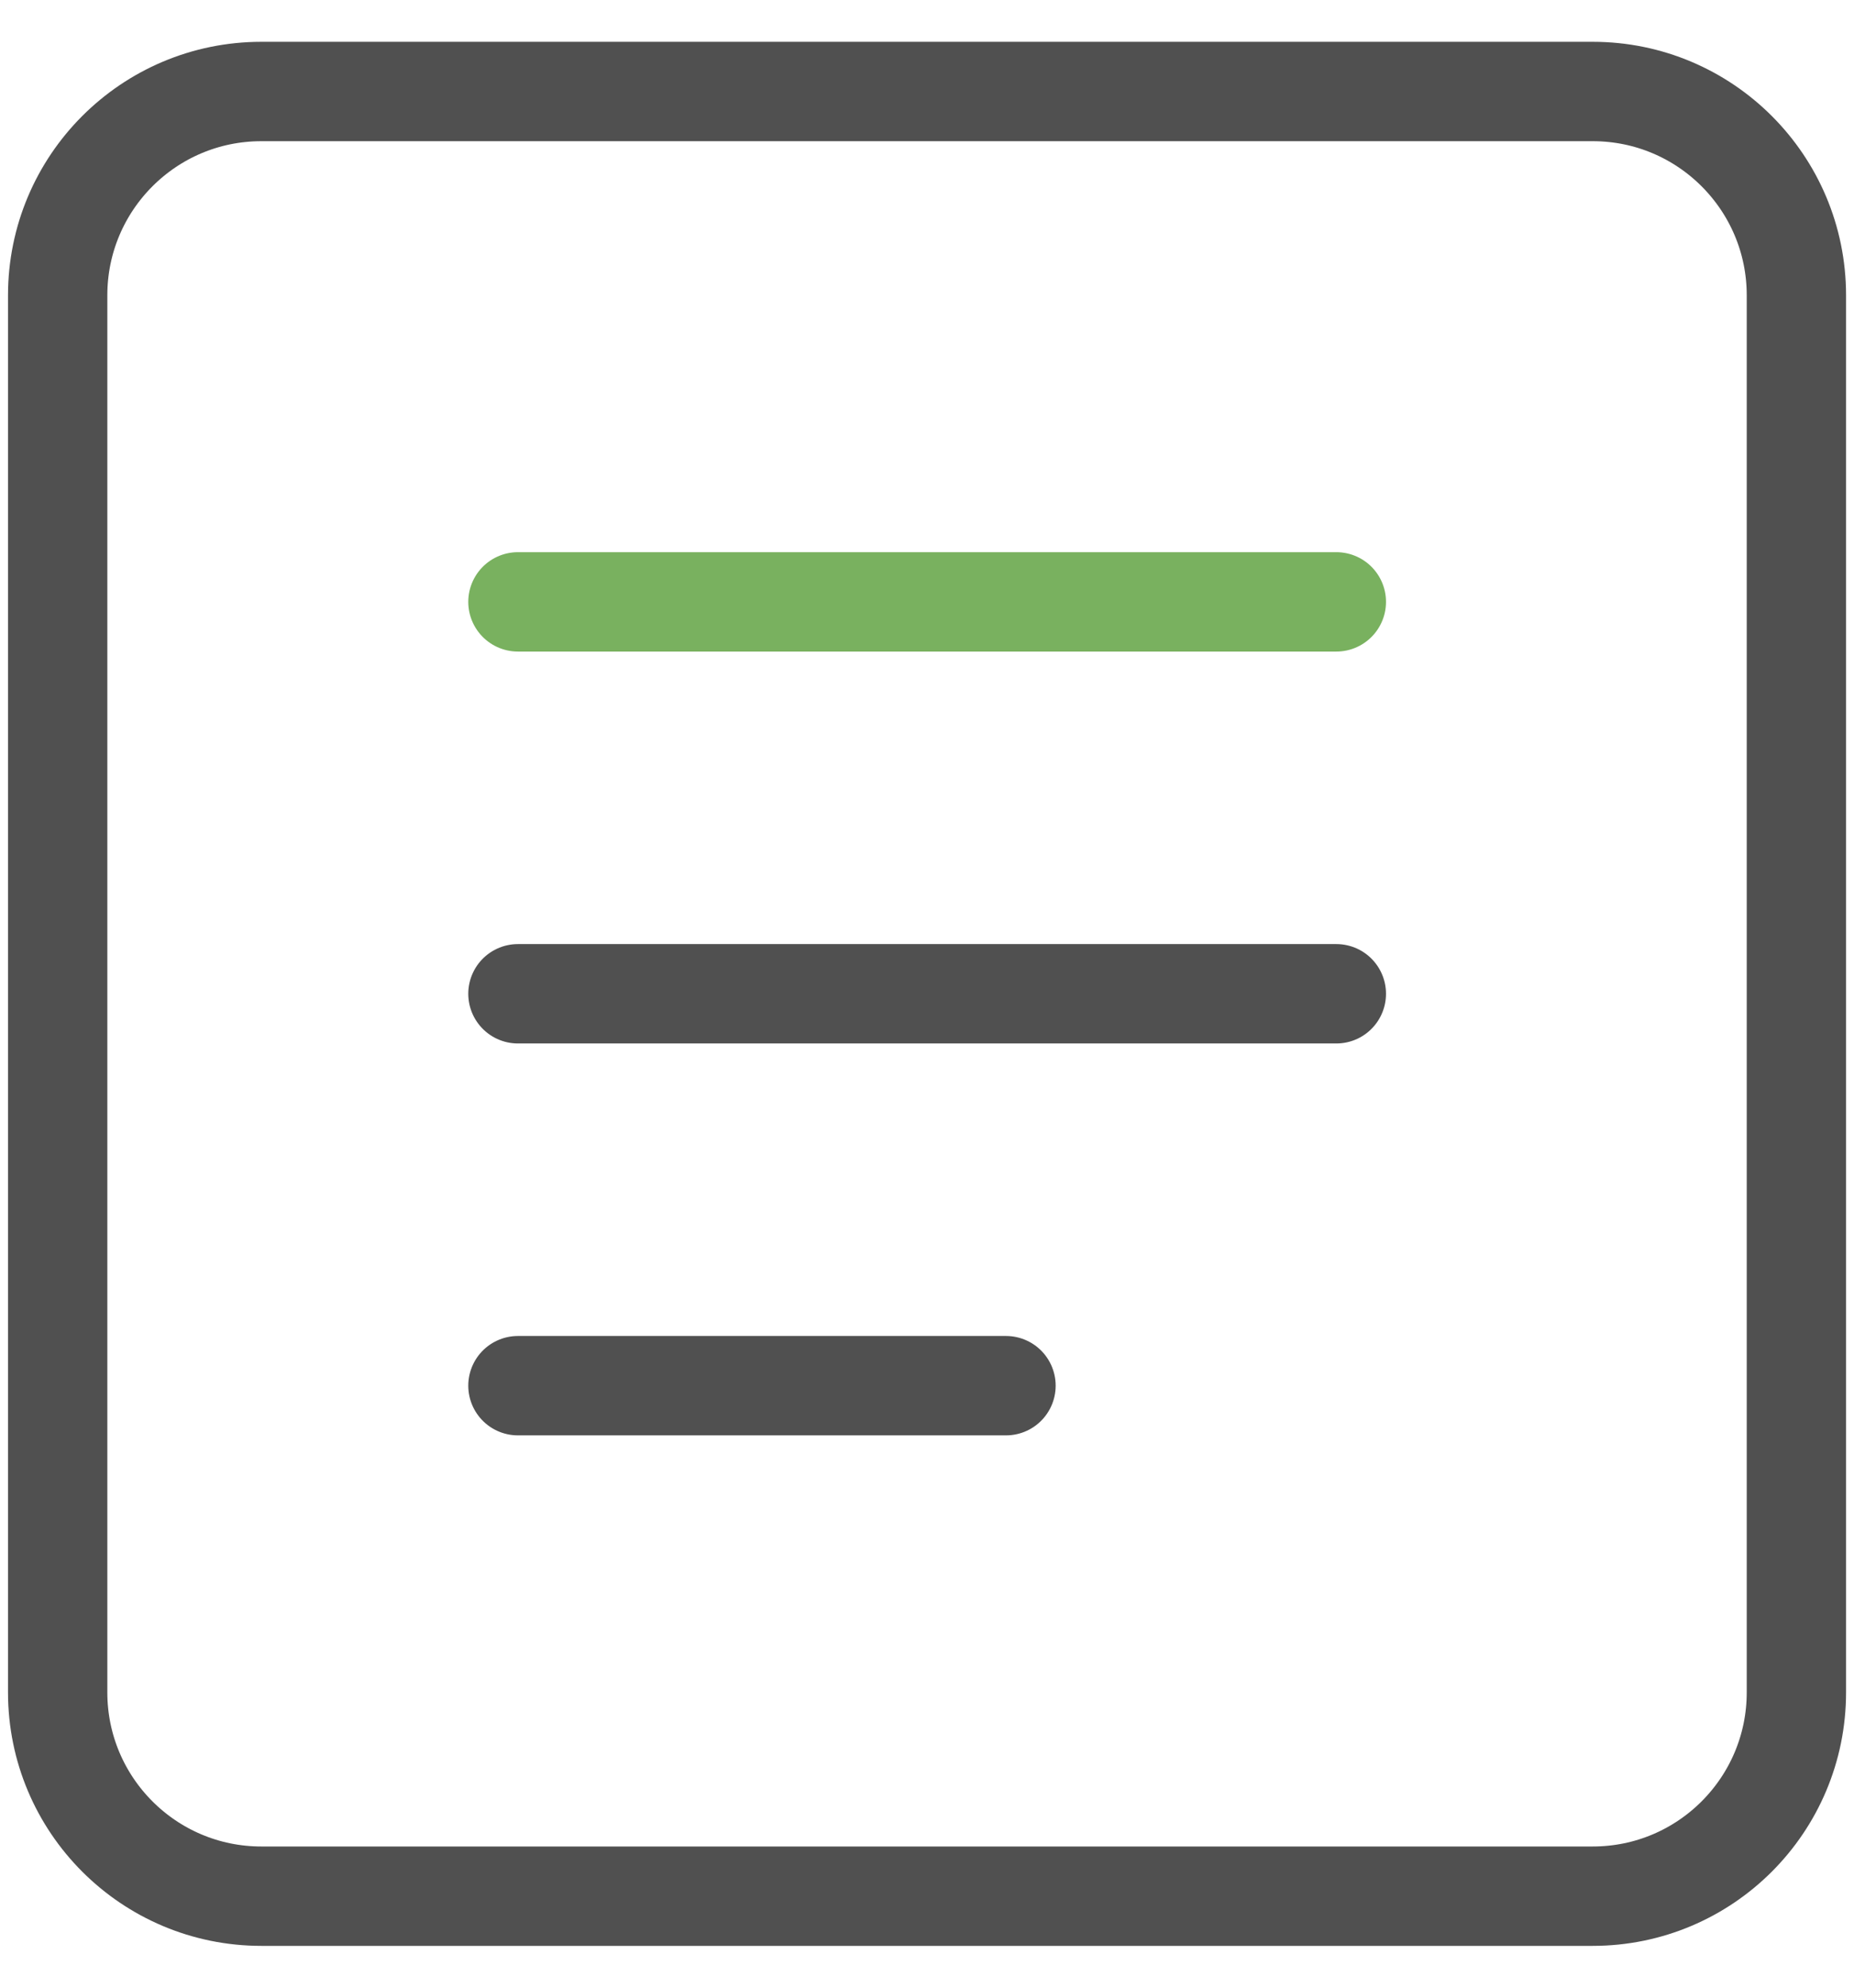
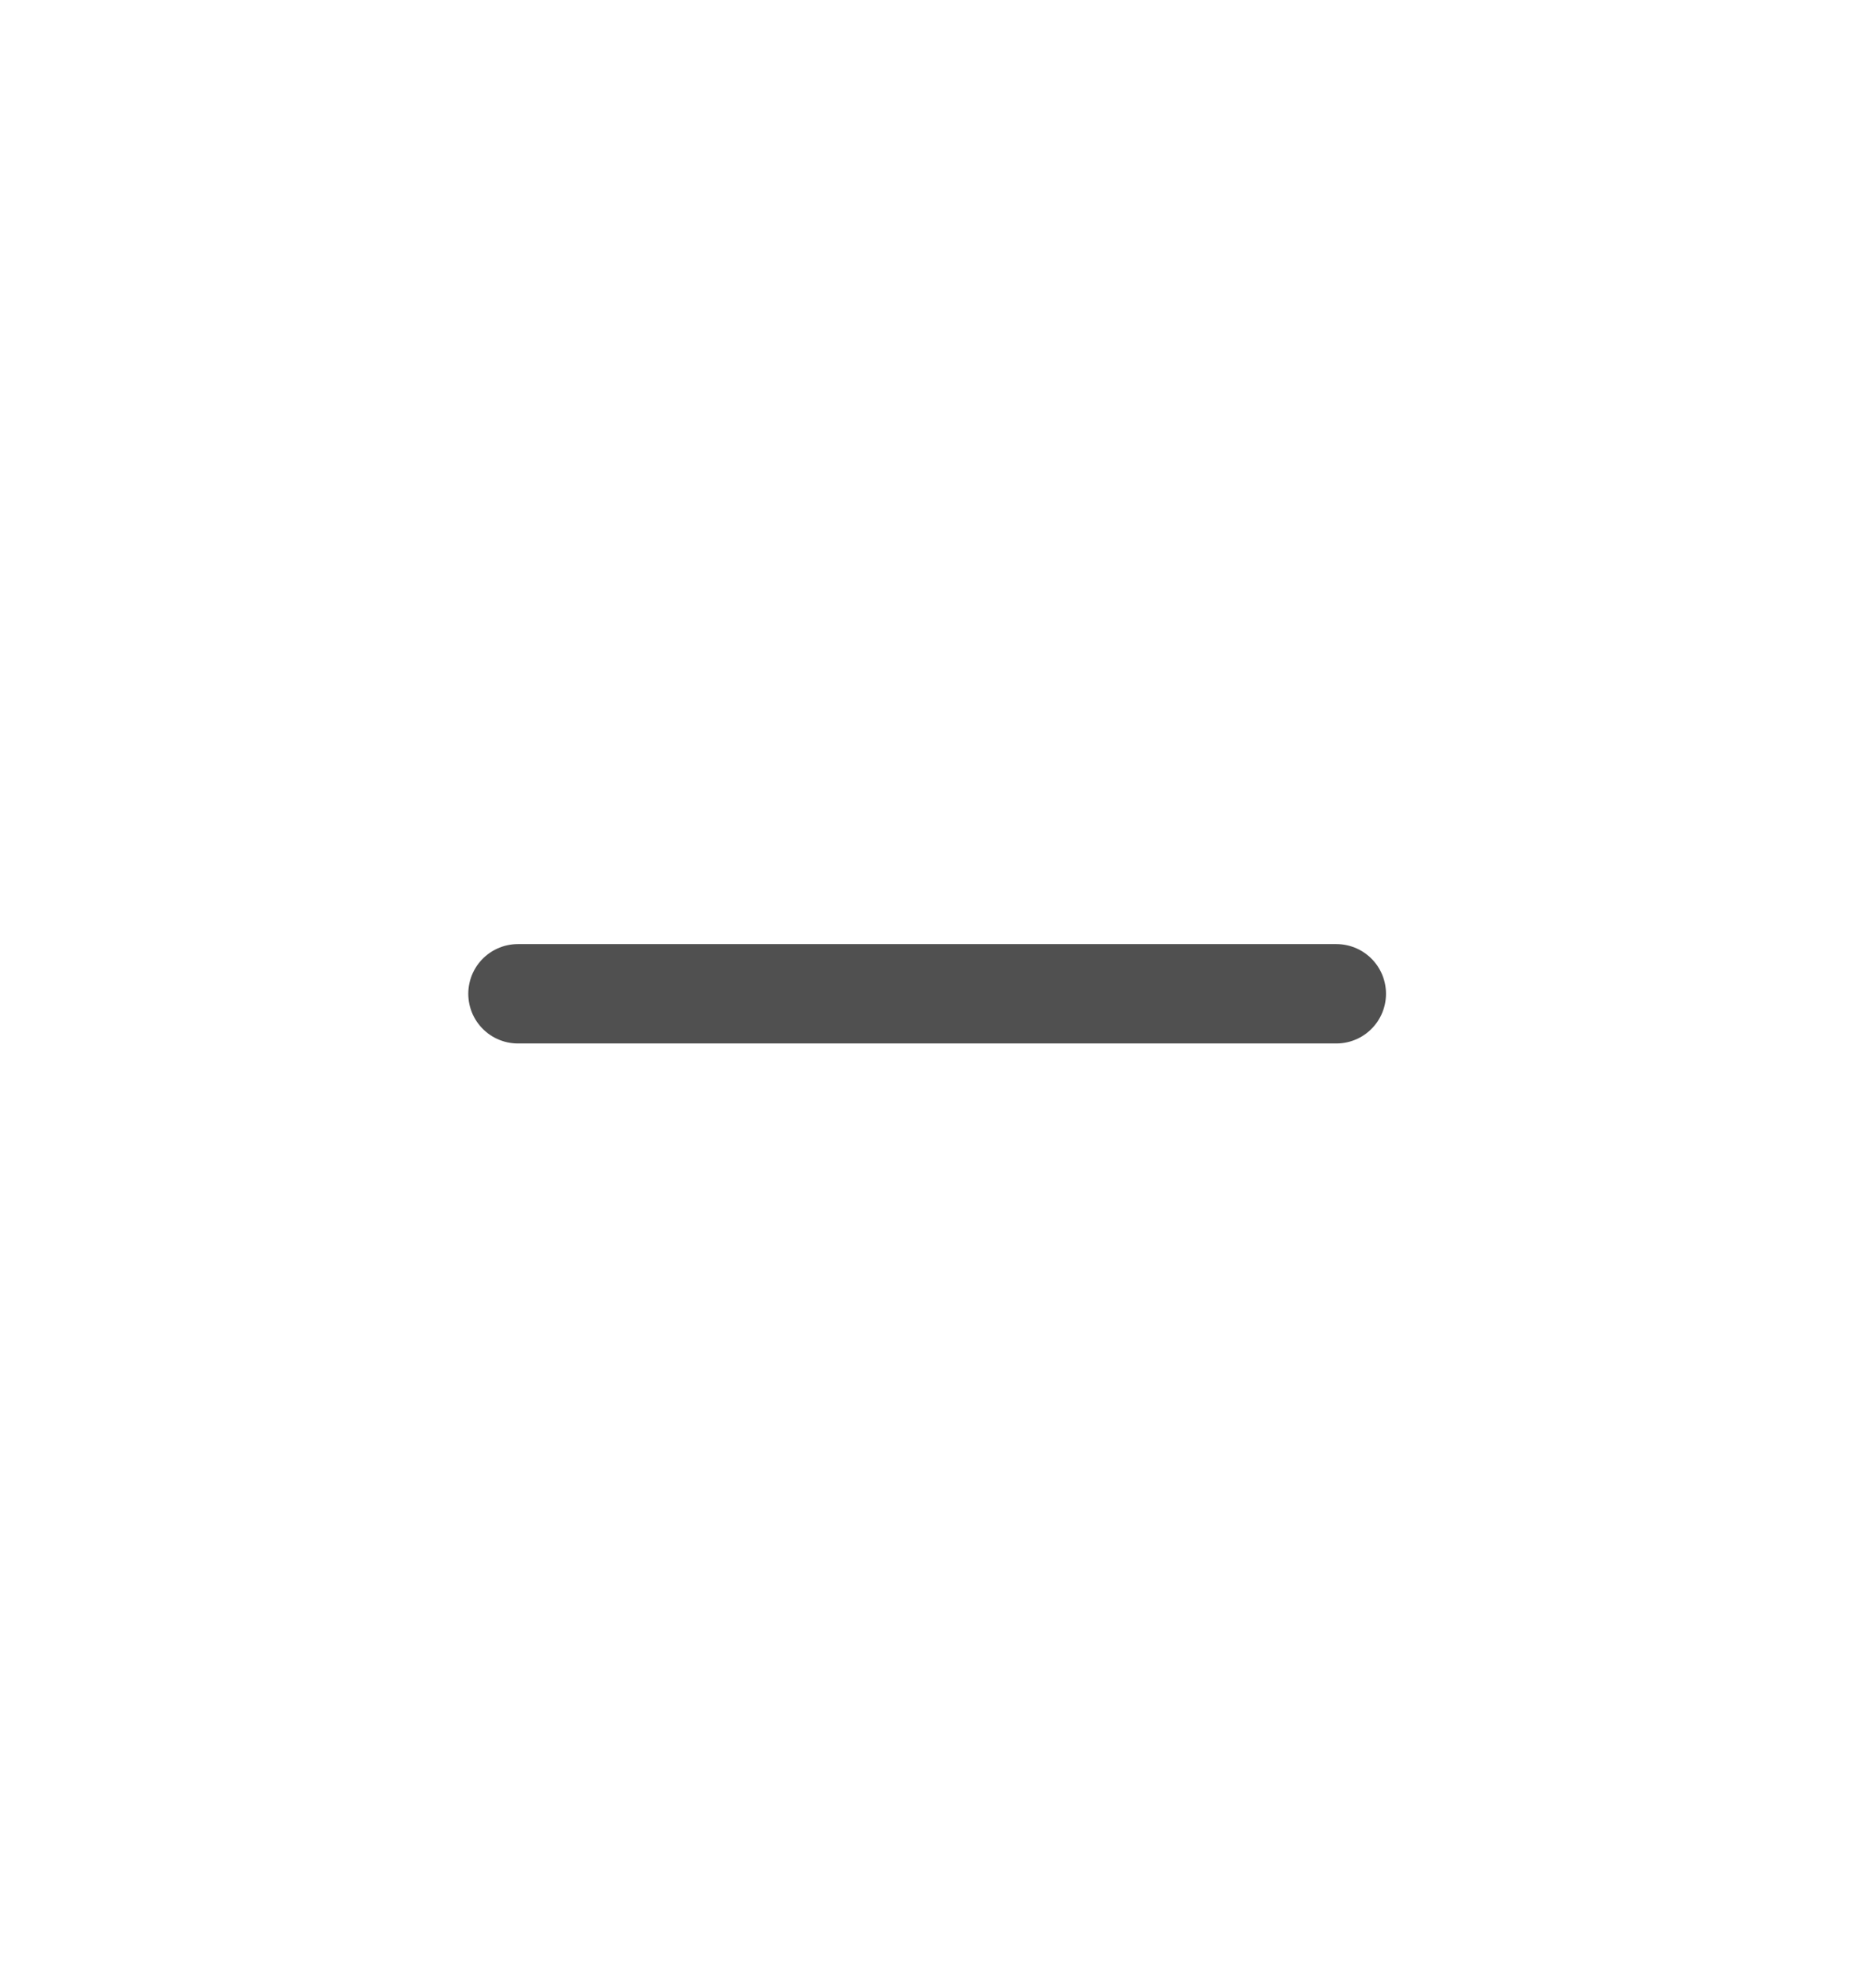
<svg xmlns="http://www.w3.org/2000/svg" width="28" height="30" viewBox="0 0 28 30" fill="none">
  <g id="Group 933">
-     <path id="Rectangle 505" d="M24.054 1.381H3.947C2.248 1.381 0.871 2.758 0.871 4.457V25.543C0.871 27.242 2.248 28.619 3.947 28.619H24.054C25.753 28.619 27.13 27.242 27.13 25.543V4.457C27.13 2.758 25.753 1.381 24.054 1.381Z" stroke="#505050" stroke-width="1.5" stroke-linecap="round" stroke-linejoin="round" />
    <g id="Group 932">
-       <path id="Line 868" d="M7.822 9.084H20.182" stroke="#79B15F" stroke-width="1.5" stroke-linecap="round" stroke-linejoin="round" />
      <path id="Line 869" d="M7.822 14.999H20.182" stroke="#505050" stroke-width="1.5" stroke-linecap="round" stroke-linejoin="round" />
-       <path id="Line 870" d="M7.822 20.914H15.193" stroke="#505050" stroke-width="1.5" stroke-linecap="round" stroke-linejoin="round" />
    </g>
  </g>
</svg>